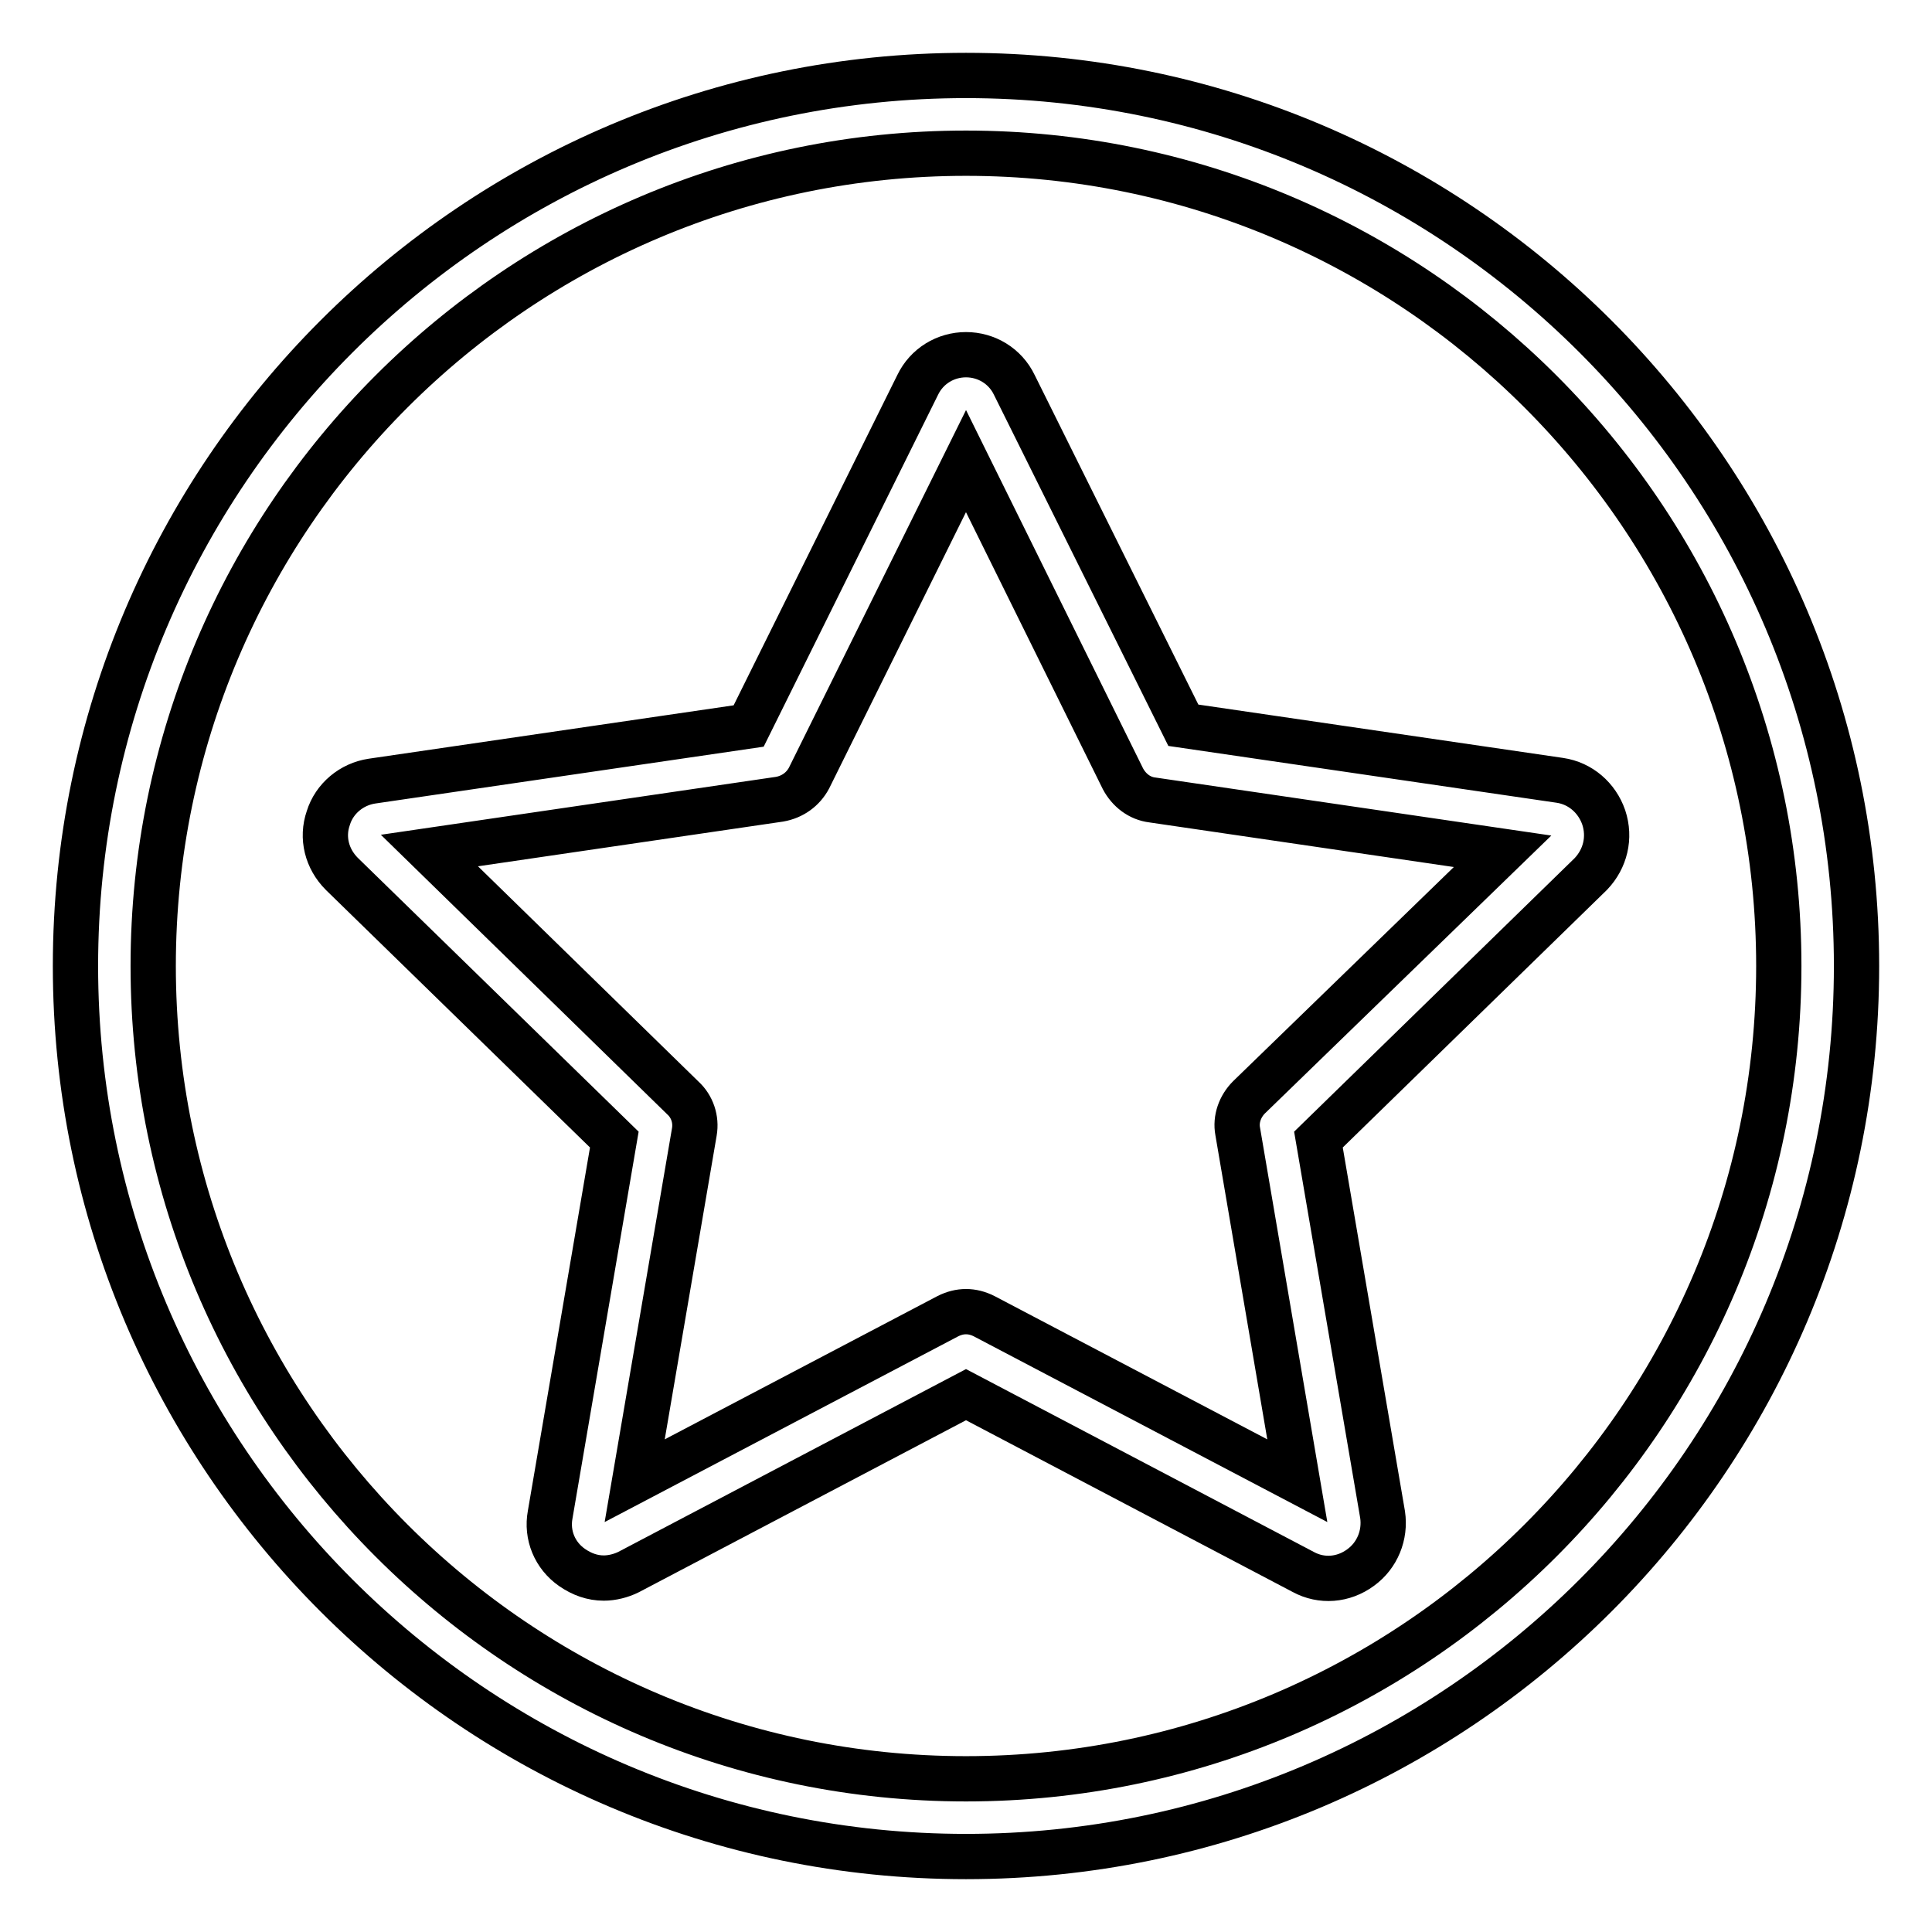
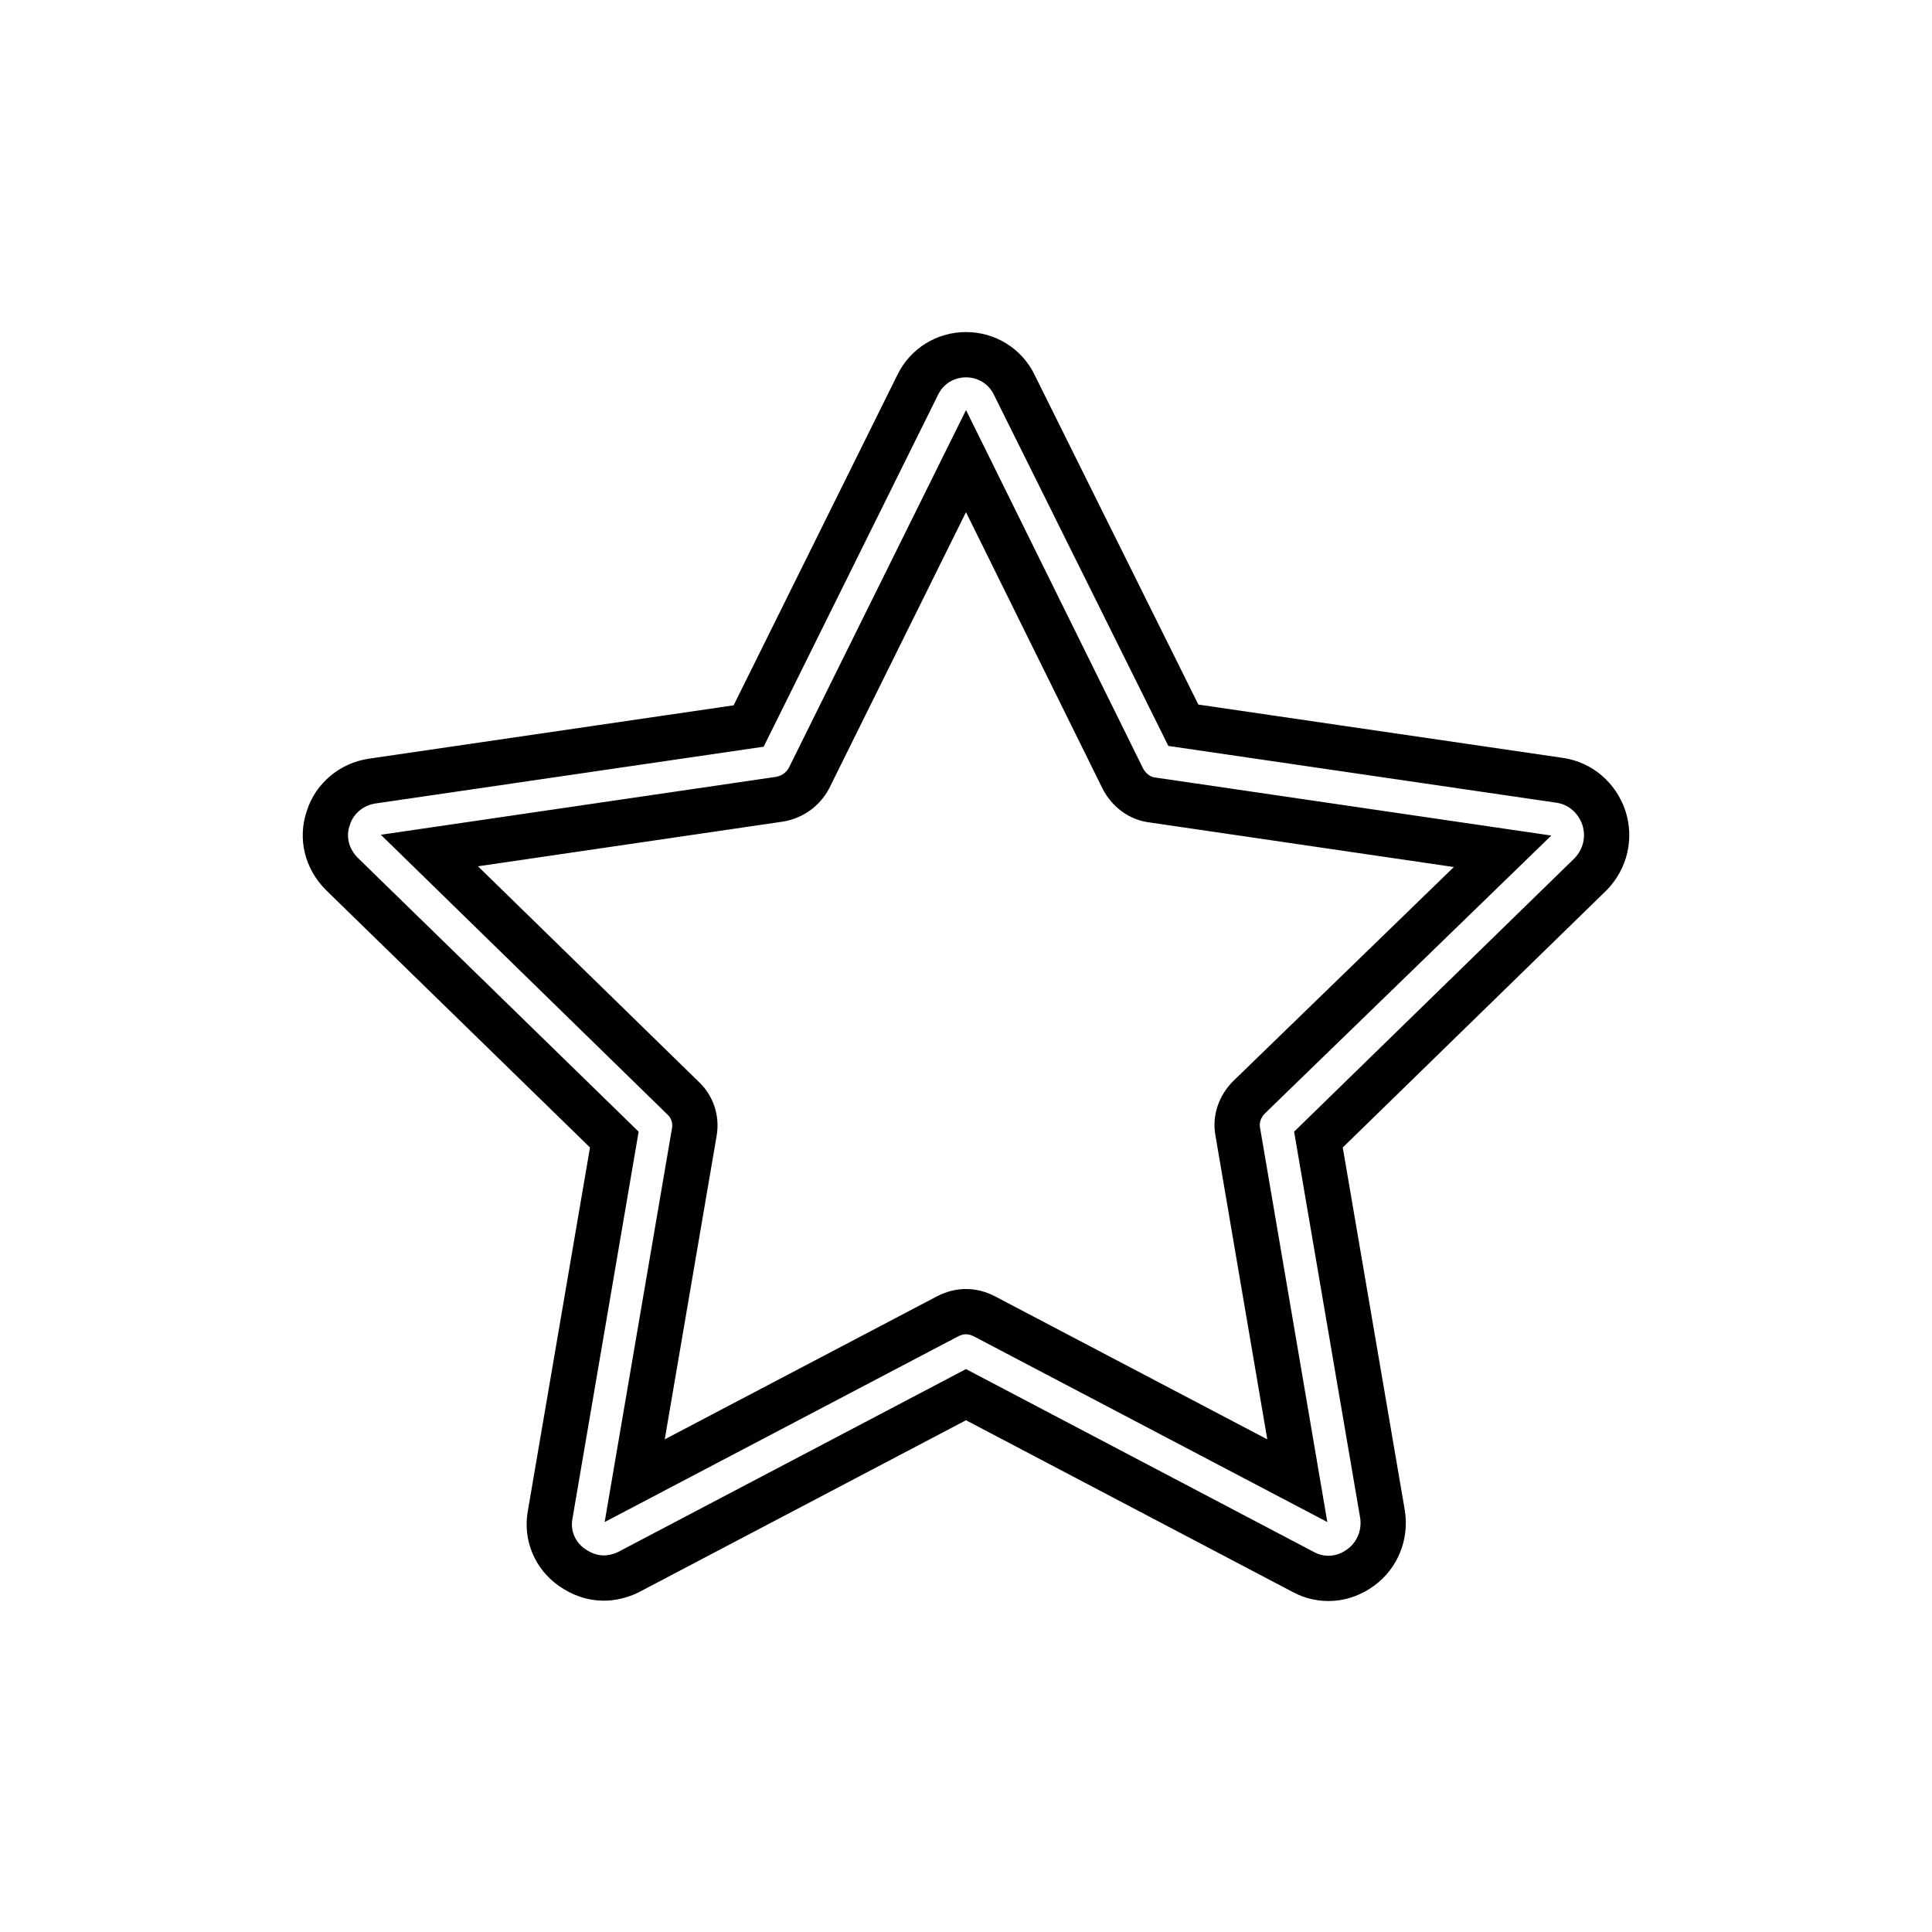
<svg xmlns="http://www.w3.org/2000/svg" version="1.1" x="0px" y="0px" viewBox="0 0 256 256" enable-background="new 0 0 256 256" xml:space="preserve">
  <g>
-     <path stroke-width="6" fill-opacity="0" stroke="#000000" d="M128,10C62.9,10,10,62.9,10,128s52.9,118,118,118s118-52.9,118-118S193.1,10,128,10z M128,235.7 c-59.4,0-107.7-48.3-107.7-107.7S68.6,20.3,128,20.3S235.7,68.6,235.7,128S187.4,235.7,128,235.7z" />
    <path stroke-width="6" fill-opacity="0" stroke="#000000" d="M212.5,108.3c-0.9-2.6-3.1-4.5-5.8-4.9l-49.9-7.3L134.4,51c-1.2-2.5-3.7-4-6.4-4c-2.7,0-5.2,1.5-6.4,4 L99.2,96.2l-49.9,7.3c-2.7,0.4-5,2.3-5.8,4.9c-0.9,2.6-0.2,5.4,1.8,7.4l36.1,35.2l-8.5,49.7c-0.5,2.7,0.6,5.4,2.9,7 c1.3,0.9,2.7,1.4,4.2,1.4c1.1,0,2.3-0.3,3.3-0.8l44.7-23.5l44.7,23.5c2.4,1.3,5.3,1.1,7.6-0.6c2.2-1.6,3.3-4.3,2.9-7l-8.5-49.7 l36.1-35.2C212.7,113.8,213.4,111,212.5,108.3z M165.5,145.4c-1.2,1.2-1.8,2.9-1.5,4.5l7.9,46.3l-41.5-21.8 c-0.8-0.4-1.6-0.6-2.4-0.6s-1.6,0.2-2.4,0.6l-41.5,21.8L92,150c0.3-1.7-0.3-3.4-1.5-4.5l-33.6-32.8l46.4-6.8 c1.7-0.3,3.1-1.3,3.9-2.8L128,61.1l20.8,42.1c0.8,1.5,2.2,2.6,3.9,2.8l46.4,6.8L165.5,145.4z" />
  </g>
</svg>